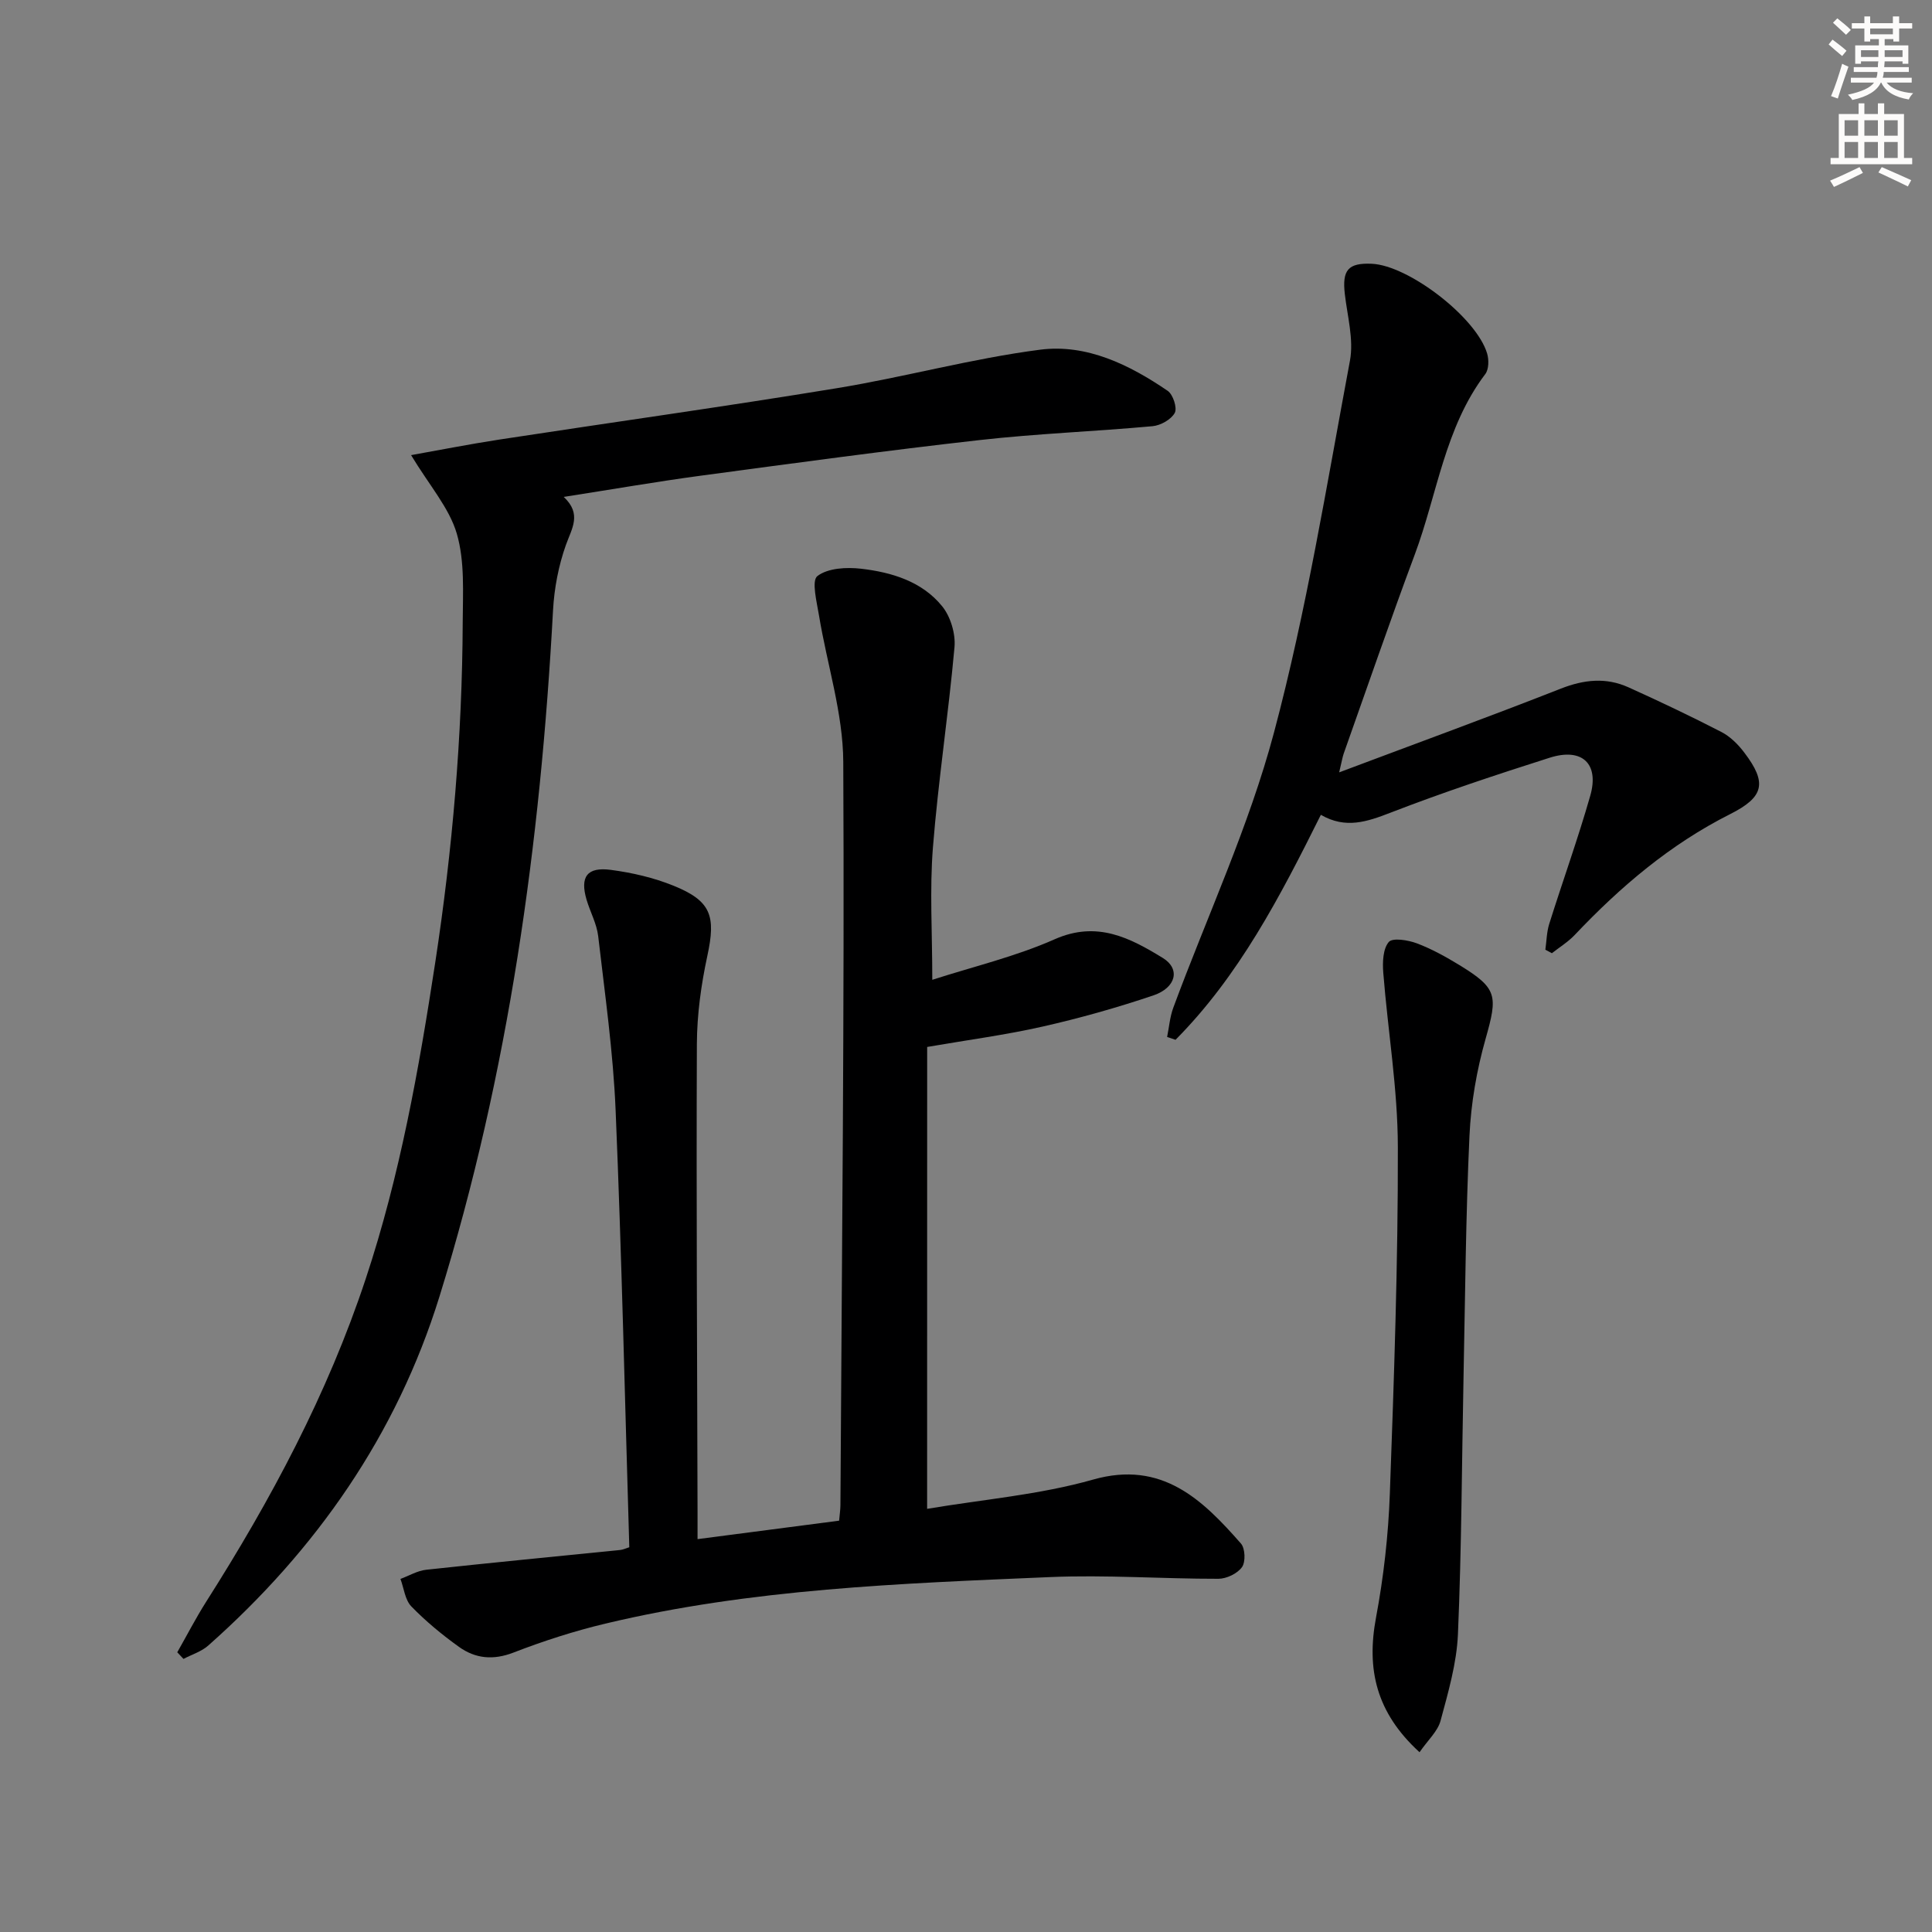
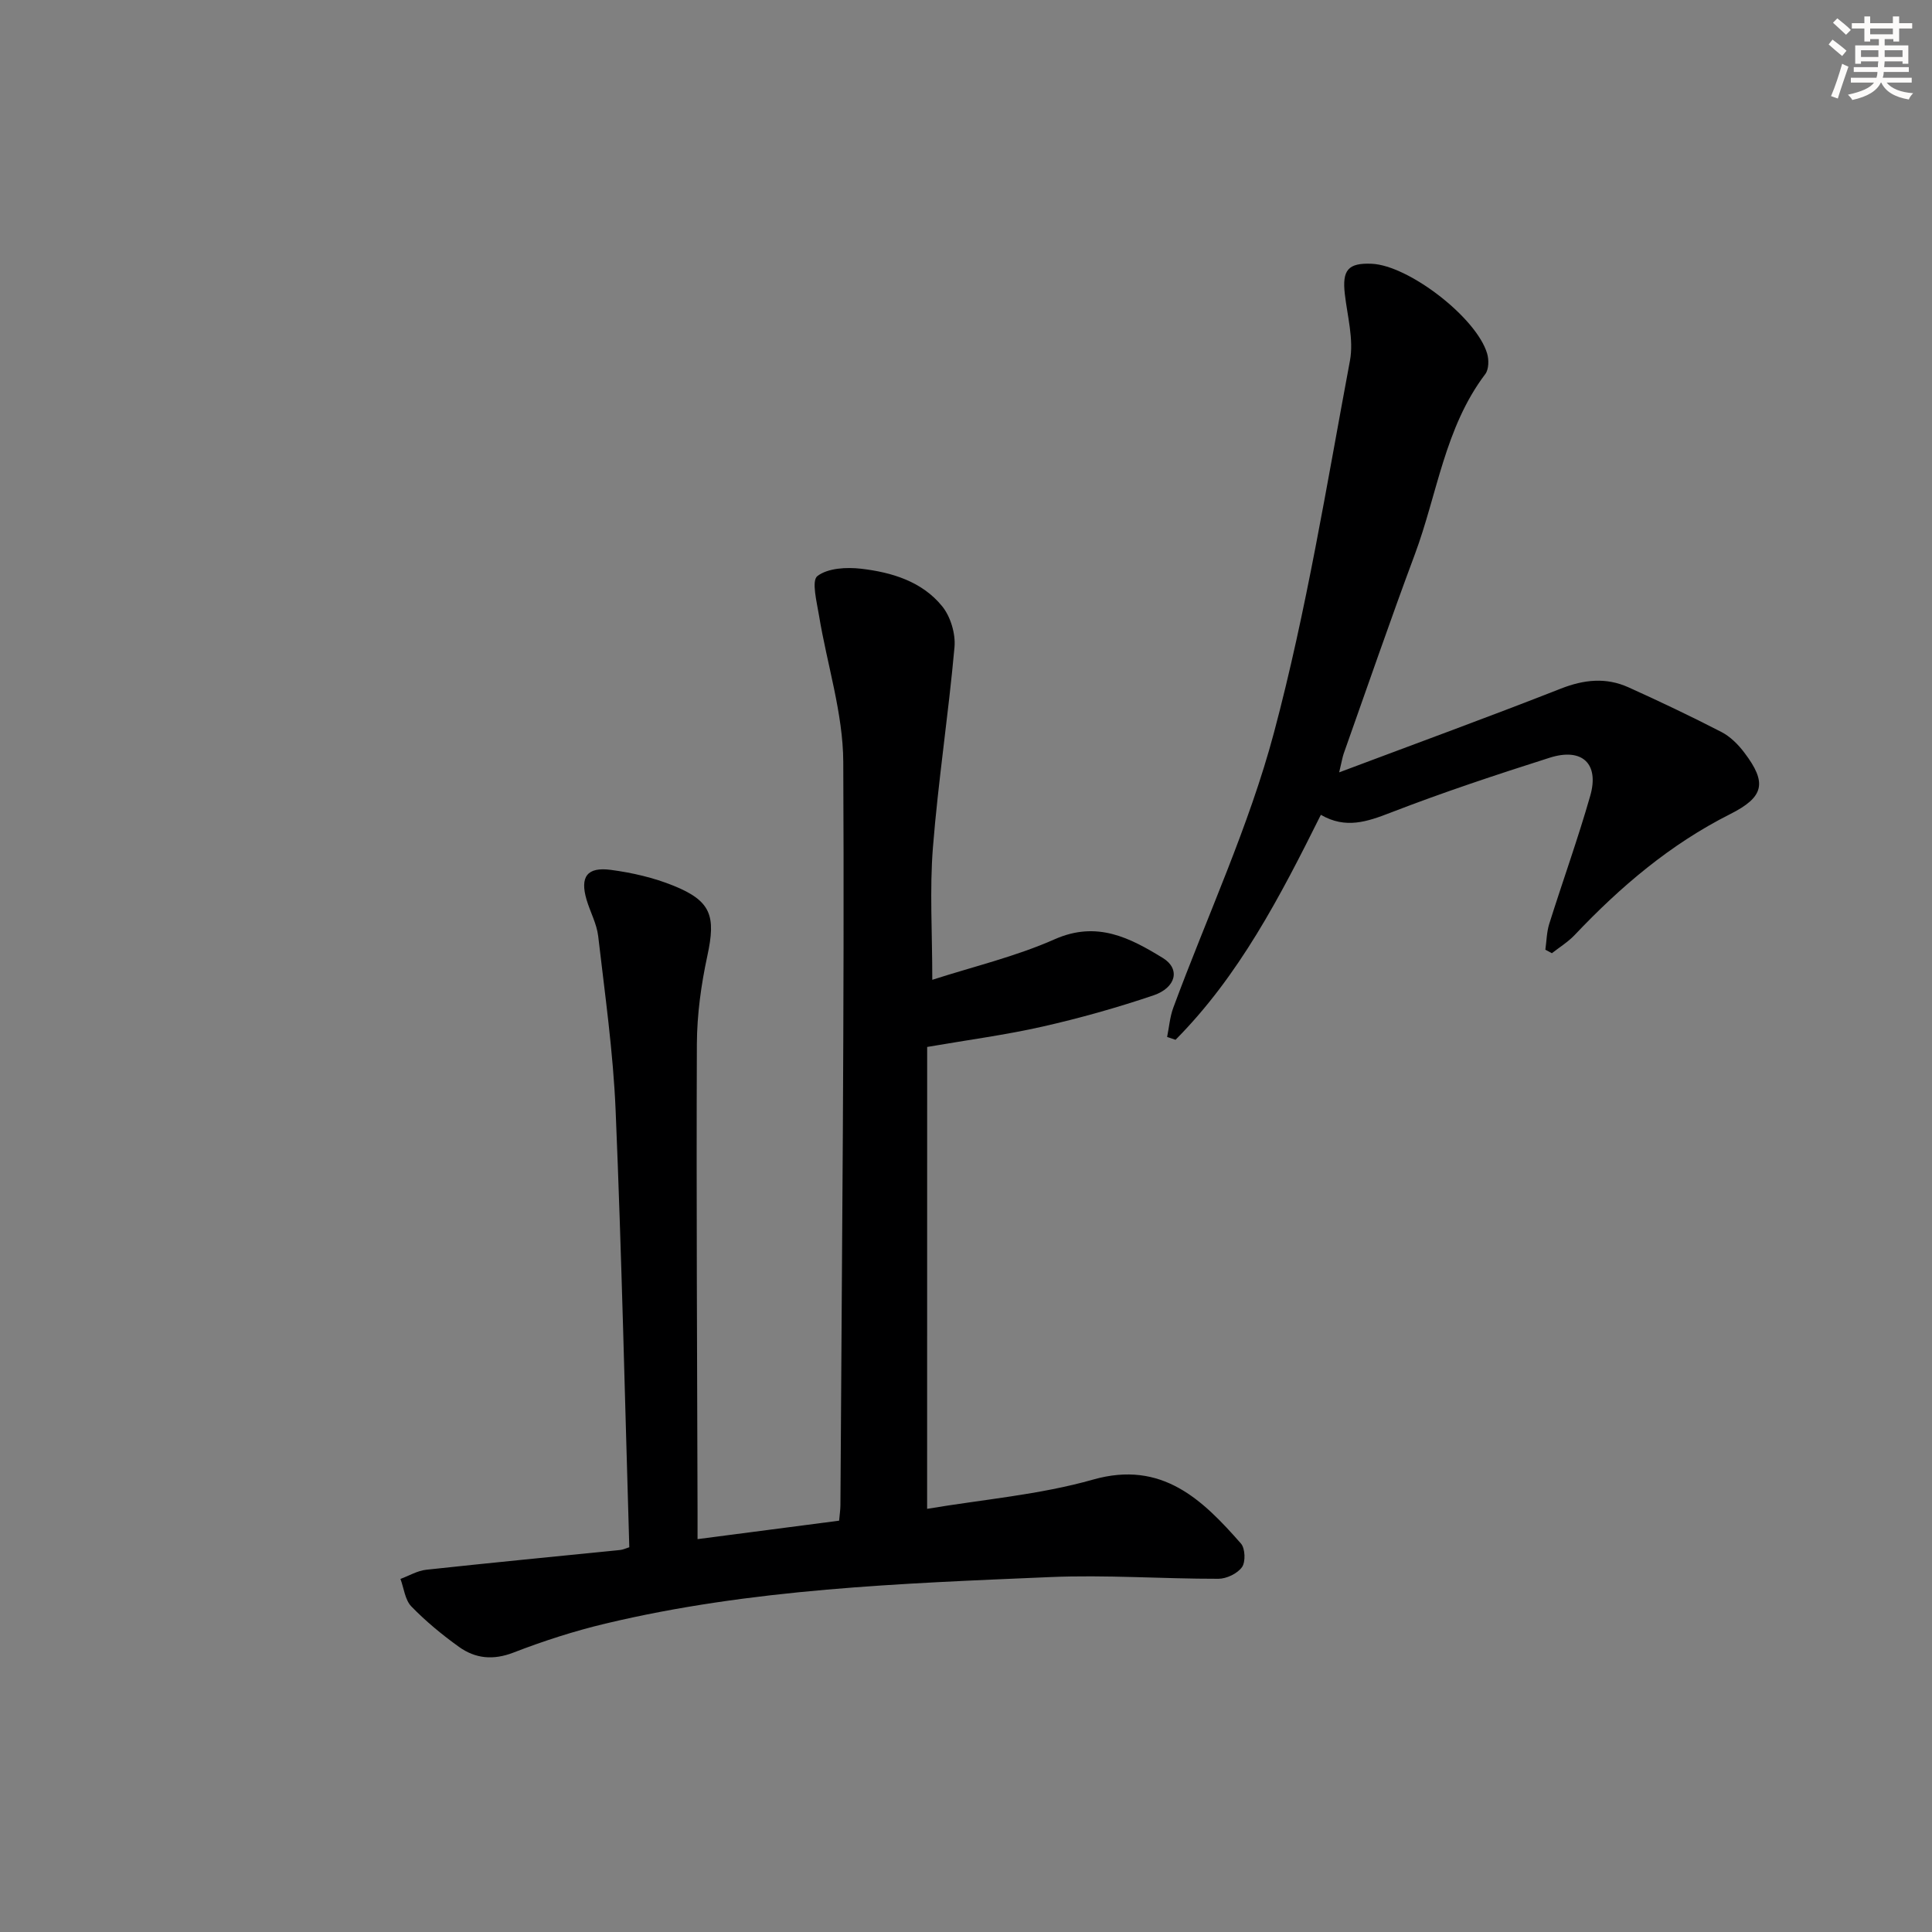
<svg xmlns="http://www.w3.org/2000/svg" enable-background="new 0 0 400 400" viewBox="0 0 400 400">
  <rect x="0" y="0" width="400" height="400" fill="#808080" stroke="none" />
  <g fill="#000001">
    <path d="m191.95 312.39c11.56-1.95 23.27-2.91 34.37-6.06 14.26-4.05 22.67 4.2 30.61 13.25.88 1.01.98 3.8.21 4.88-.95 1.33-3.2 2.41-4.89 2.41-11.63.02-23.29-.85-34.89-.35-30.87 1.32-61.81 2.41-92.06 9.64-6.44 1.54-12.8 3.59-18.97 5.98-4.21 1.63-7.89 1.27-11.3-1.17-3.5-2.51-6.87-5.29-9.87-8.38-1.31-1.35-1.53-3.76-2.25-5.69 1.77-.65 3.5-1.7 5.33-1.9 13.37-1.45 26.77-2.74 40.15-4.09.61-.06 1.2-.35 1.9-.57-.91-30.27-1.57-60.35-2.83-90.4-.5-12.07-2.22-24.1-3.61-36.11-.3-2.58-1.66-5.02-2.41-7.56-1.39-4.73.09-6.83 5.04-6.17 4.39.58 8.85 1.61 12.95 3.27 7.84 3.17 8.8 6.28 7.02 14.52-1.29 5.97-2.14 12.16-2.17 18.25-.13 32.32.06 64.65.14 96.98v5.54c10.16-1.33 19.64-2.56 29.31-3.82.11-1.26.26-2.22.27-3.19.29-51.3.85-102.61.59-153.91-.05-10.1-3.36-20.18-5.02-30.29-.46-2.8-1.59-7.21-.34-8.18 2.17-1.67 6.05-1.87 9.07-1.52 6.34.74 12.61 2.63 16.78 7.79 1.73 2.14 2.78 5.67 2.54 8.42-1.24 13.86-3.37 27.65-4.47 41.52-.69 8.72-.13 17.53-.13 27.38 8.49-2.74 17.25-4.81 25.35-8.4 8.76-3.88 15.6-.28 22.4 3.89 3.65 2.25 2.74 6.14-1.98 7.74-7.53 2.54-15.22 4.71-22.97 6.46-7.59 1.72-15.34 2.74-23.86 4.21-.01 31.22-.01 62.92-.01 95.63z" />
-     <path d="m85.11 94.23c5.85-1.04 12.06-2.27 18.32-3.23 23.3-3.57 46.64-6.82 69.9-10.64 14.07-2.31 27.91-6.14 42.02-7.96 9.61-1.24 18.47 3.1 26.41 8.52 1.11.76 2.01 3.56 1.46 4.57-.76 1.38-2.94 2.6-4.61 2.75-11.91 1.09-23.89 1.53-35.77 2.87-19.3 2.17-38.54 4.8-57.79 7.38-9.19 1.24-18.32 2.83-28.34 4.39 3.8 3.54 1.68 6.51.45 9.96-1.52 4.28-2.41 8.95-2.66 13.5-2.6 48.24-9.17 95.82-23.51 142.08-8.89 28.67-25.5 52.44-47.87 72.27-1.42 1.26-3.41 1.86-5.13 2.77-.43-.46-.86-.91-1.29-1.37 1.99-3.49 3.83-7.07 5.98-10.46 13.42-21.11 25.14-43.02 33.04-66.87 7.08-21.34 11-43.31 14.39-65.47 3.57-23.38 5.59-46.84 5.69-70.47.03-6.14.45-12.57-1.22-18.32-1.56-5.34-5.65-9.94-9.47-16.27z" />
    <path d="m277.26 159.91c16.15-6.07 31.09-11.52 45.9-17.34 4.79-1.88 9.34-2.36 13.97-.28 6.49 2.93 12.93 5.99 19.25 9.25 1.85.95 3.5 2.6 4.77 4.29 4.75 6.26 4.1 9.18-2.97 12.74-12.37 6.23-22.69 15.01-32.13 24.98-1.38 1.46-3.15 2.55-4.75 3.8-.45-.24-.9-.48-1.35-.72.25-1.78.27-3.64.8-5.34 2.78-8.85 5.94-17.6 8.49-26.52 1.91-6.66-1.67-10.03-8.4-7.89-11.07 3.52-22.11 7.18-32.93 11.37-4.85 1.87-9.29 3.43-14.44.45-8.42 16.9-16.93 33.32-30.09 46.58-.58-.2-1.16-.39-1.74-.59.41-2.02.57-4.14 1.28-6.06 7.02-18.98 15.67-37.52 20.85-56.98 6.73-25.26 10.9-51.21 15.72-76.96.82-4.39-.53-9.22-1.06-13.82-.57-4.97.68-6.47 5.57-6.26 7.64.33 21.71 11.15 23.9 18.6.38 1.29.35 3.27-.39 4.24-8.4 11.1-9.93 24.85-14.6 37.37-5.1 13.67-9.84 27.48-14.72 41.23-.26.75-.37 1.55-.93 3.86z" />
-     <path d="m293.9 362.78c-9.01-8.22-11.01-17.21-9.01-27.88 1.58-8.43 2.55-17.05 2.86-25.62.87-23.92 1.71-47.86 1.66-71.79-.02-12.04-2.07-24.07-3.02-36.12-.17-2.14-.07-4.92 1.14-6.34.8-.93 4-.4 5.82.28 3.08 1.16 6.02 2.8 8.84 4.52 7.85 4.81 7.92 6.29 5.39 15.23-1.84 6.49-3.03 13.33-3.34 20.07-.77 16.61-.89 33.24-1.23 49.87-.36 17.79-.4 35.59-1.16 53.36-.26 6.02-2.02 12.03-3.6 17.91-.59 2.19-2.61 3.99-4.35 6.51z" />
  </g>
  <path d="m378.6 9.2.8-1c.9.7 1.9 1.4 2.9 2.3l-.9 1.1c-1.1-.9-2-1.7-2.8-2.4zm.5 10.7c.9-2.1 1.6-4.3 2.3-6.7.4.2.8.4 1.3.6-.7 2.1-1.5 4.3-2.2 6.6zm.4-15.2.9-.9c1 .8 2 1.6 2.8 2.4l-1 1c-1-.9-1.9-1.8-2.7-2.5zm12.5-1.3h1.2v1.4h2.7v1.1h-2.7v2.7h-1.2v-.5h-1.8v1.3h4.9v3.8h-1.2v-.5h-3.7c0 .4-.1.9-.1 1.2h5.1v1h-5.2c0 .5-.1.9-.2 1.2h6v1h-5.2c1.1 1.3 2.9 2 5.5 2.2-.4.4-.7.8-.9 1.3-2.9-.5-4.8-1.6-5.7-3.5h-.1c-.8 1.7-2.7 2.9-5.9 3.6-.2-.4-.6-.8-.9-1.1 2.8-.6 4.6-1.4 5.4-2.5h-4.8v-1h5.3c.1-.3.2-.7.2-1.2h-4.9v-1h5c0-.4 0-.8.1-1.2h-3.6v.5h-1.2v-3.8h4.9v-1.3h-1.8v.5h-1.2v-2.7h-2.6v-1.1h2.6v-1.4h1.2v1.4h4.7v-1.4zm-6.7 8.4h3.6c0-.4 0-.9 0-1.4h-3.6zm1.9-4.7h4.7v-1.2h-4.7zm6.7 3.3h-3.7v1.4h3.7z" fill="#fcfbfa" />
-   <path d="m384.7 21.4h1.3v2.2h2.8v-2.2h1.3v2.2h4.1v9.1h1.7v1.3h-16.9v-1.3h1.7v-9.1h4.1v-2.2zm.3 13.2.7 1.2c-1.8.9-3.8 1.9-6 2.9-.2-.4-.5-.8-.8-1.3 2.4-1 4.4-2 6.1-2.8zm-3.1-6.5h2.8v-3.2h-2.8zm0 4.6h2.8v-3.3h-2.8zm4.1-4.6h2.8v-3.2h-2.8zm0 4.6h2.8v-3.3h-2.8zm3.6 1.9c2.1.9 4.1 1.8 6.1 2.7l-.7 1.3c-2.2-1.1-4.2-2-6.1-2.9zm3.3-9.7h-2.8v3.2h2.8zm-2.8 7.8h2.8v-3.3h-2.8z" fill="#fcfbfa" />
</svg>